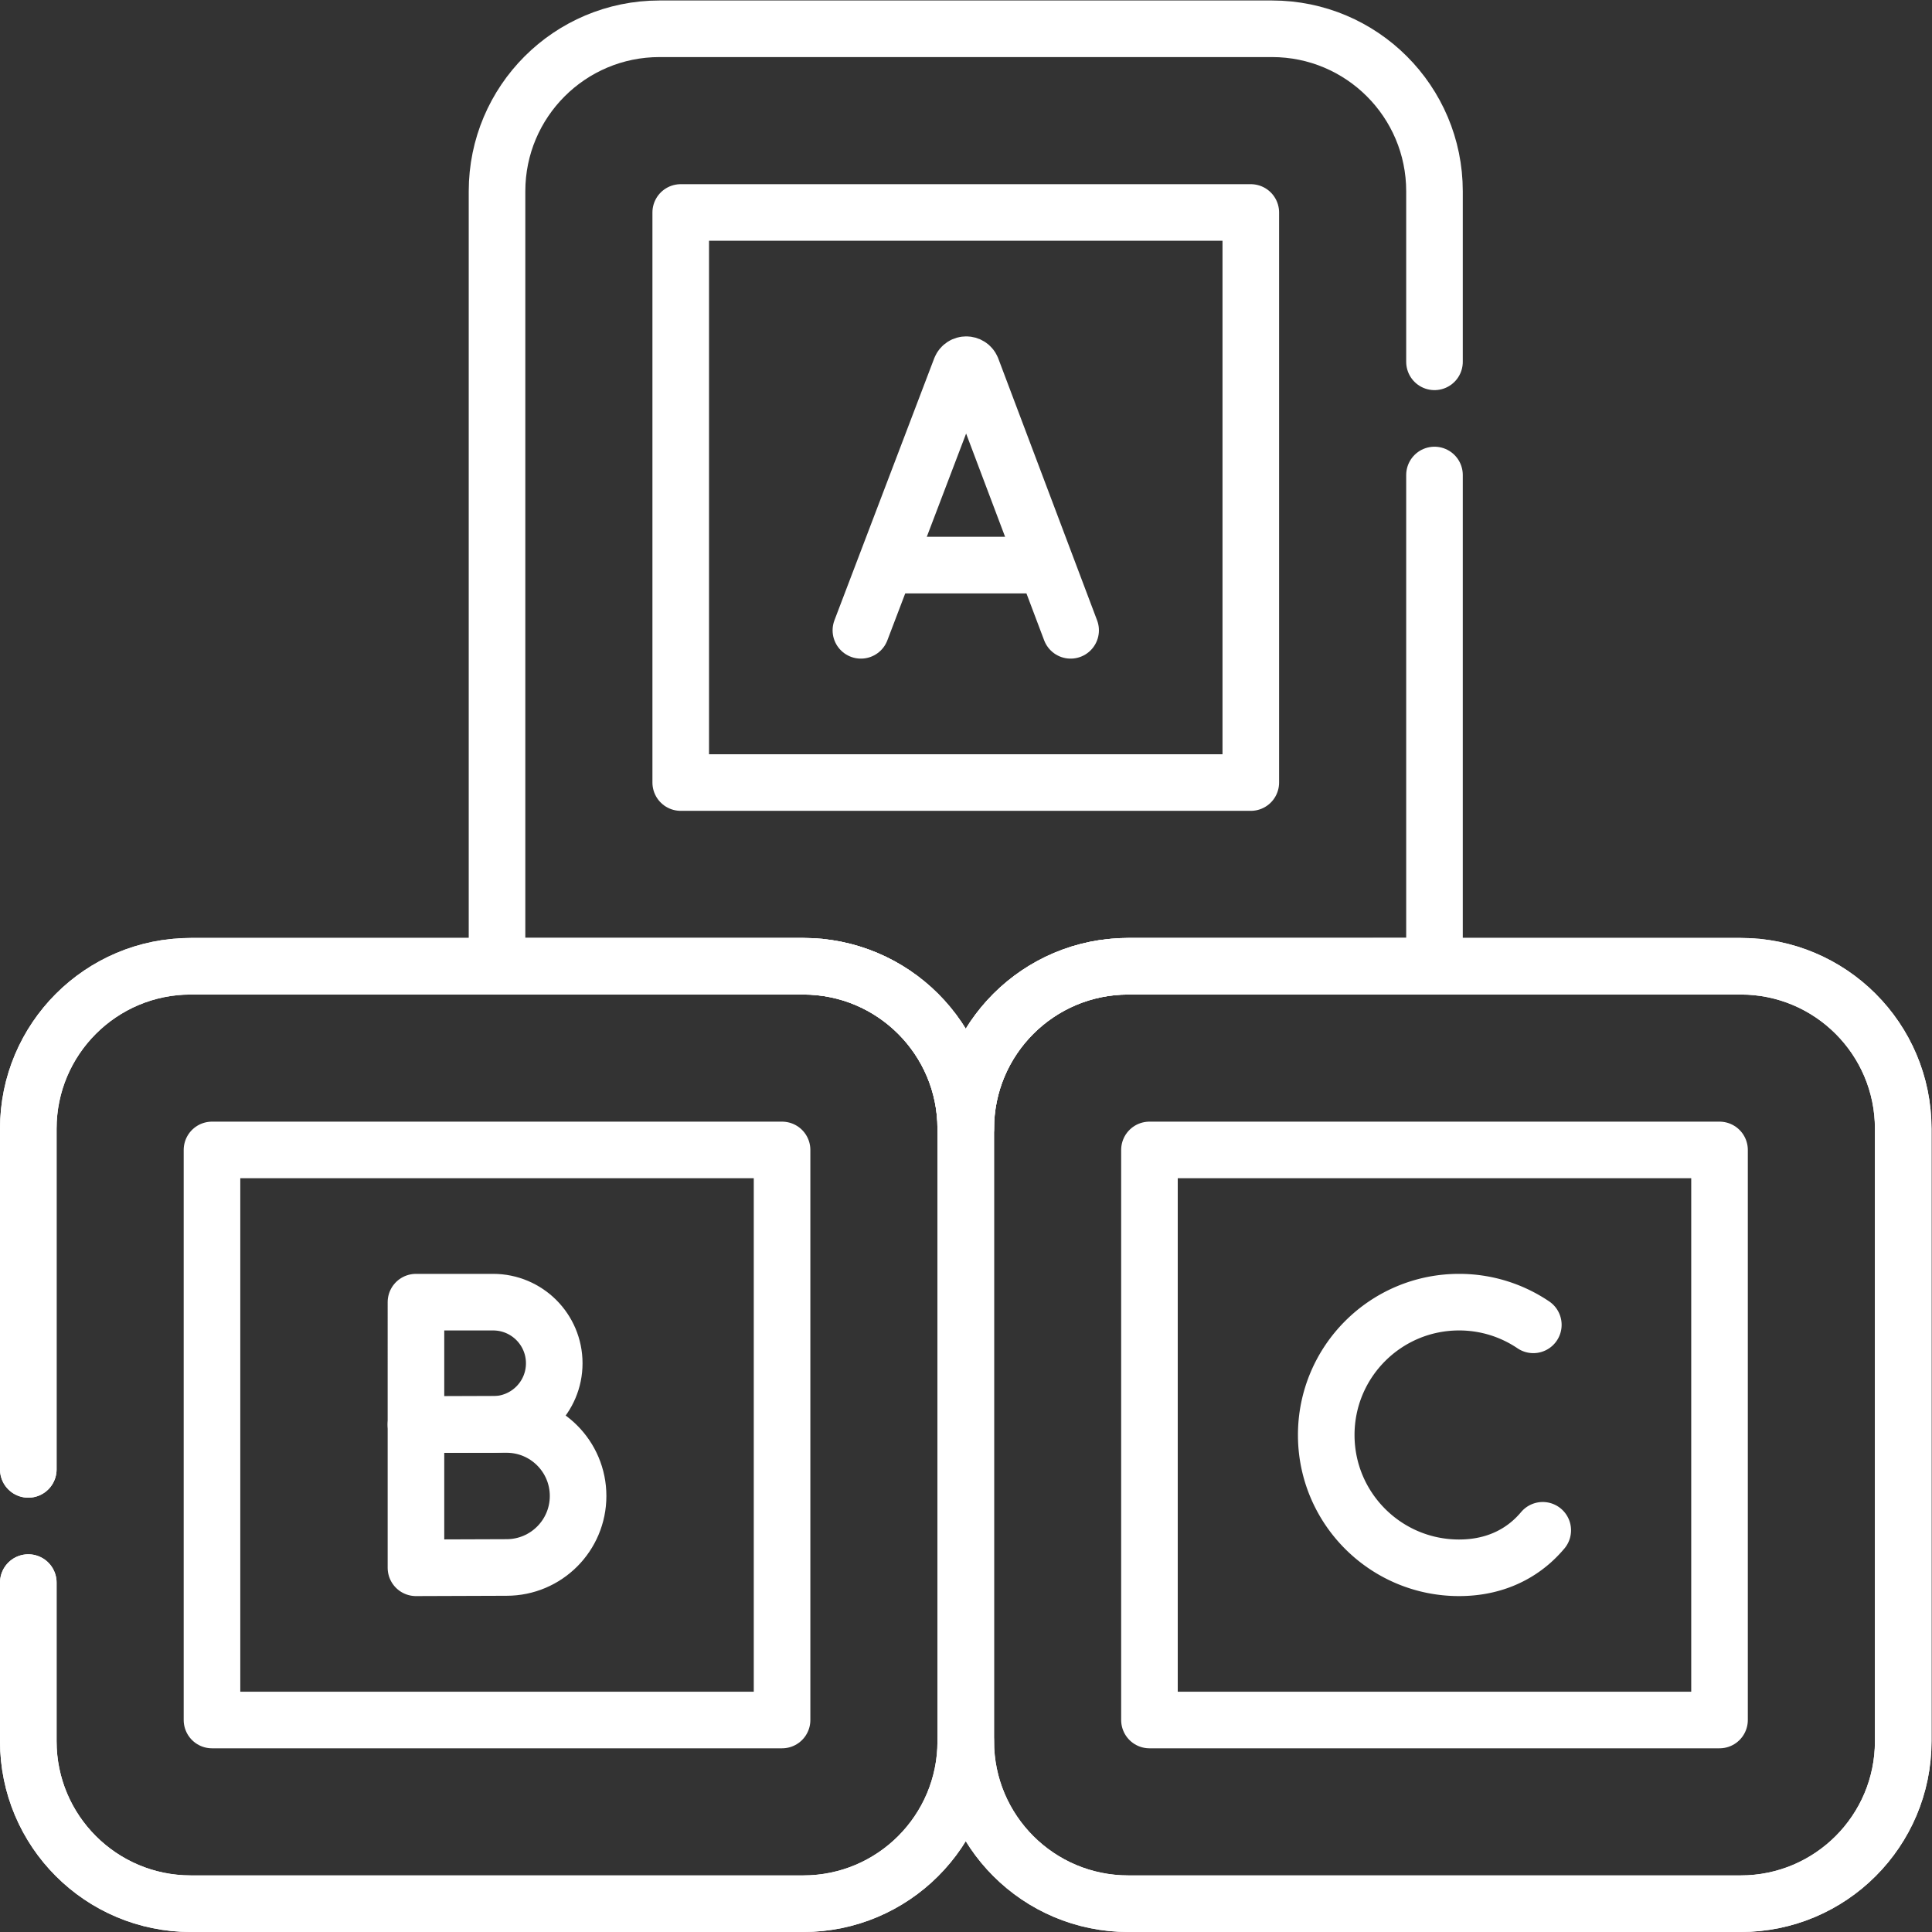
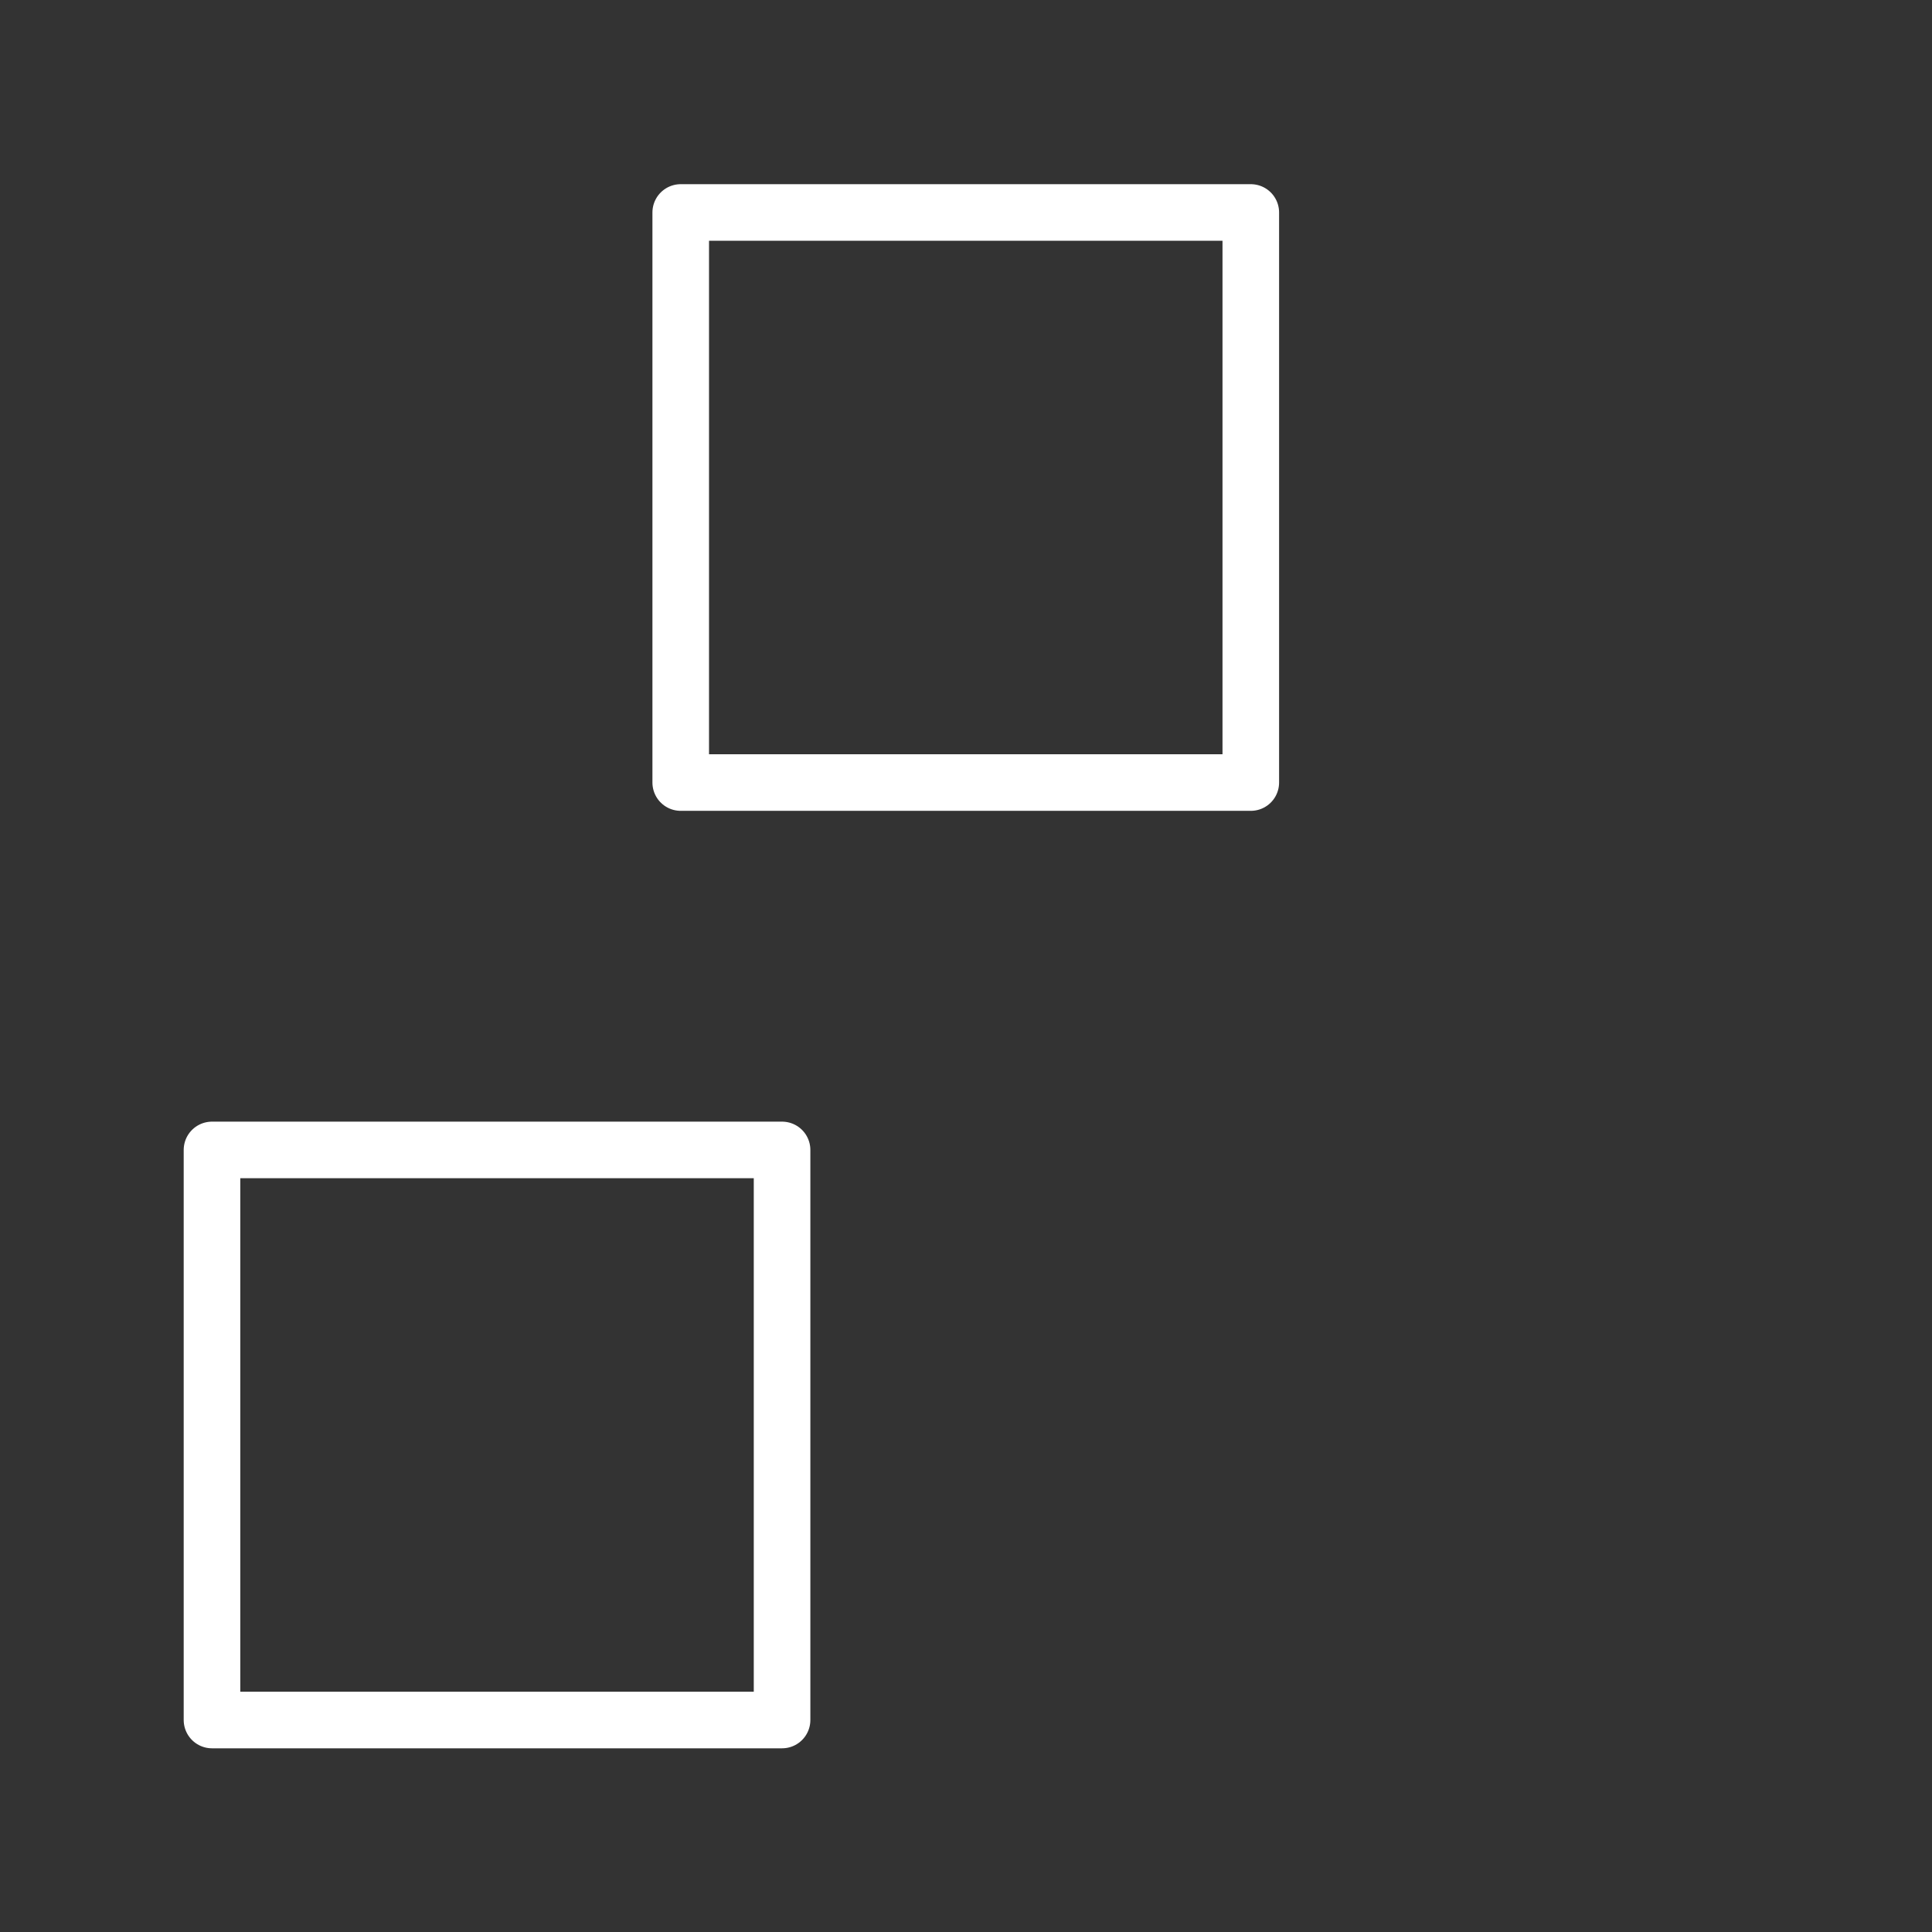
<svg xmlns="http://www.w3.org/2000/svg" version="1.1" width="512" height="512" x="0" y="0" viewBox="0 0 682.667 682.667" style="enable-background:new 0 0 512 512" xml:space="preserve" class="">
  <rect x="0" y="0" width="682.667" height="682.667" fill="#333333" stroke="none" />
  <g>
    <defs>
      <clipPath id="a" clipPathUnits="userSpaceOnUse">
-         <path d="M0 512h512V0H0Z" fill="#ffffff" opacity="1" data-original="#000000" />
-       </clipPath>
+         </clipPath>
    </defs>
    <path d="M331.557 304.693H180.444v151.113h151.113zM207.307 56.193H56.194v151.113h151.113z" style="stroke-linecap: round; stroke-linejoin: round; stroke-miterlimit: 10; stroke-dasharray: none; stroke-opacity: 1;" transform="matrix(1.333 0 0 -1.333 0 682.667)" fill="none" stroke="#FFFFFF" stroke-width="15px" stroke-linecap="round" stroke-linejoin="round" stroke-miterlimit="10" stroke-dasharray="none" stroke-opacity="" data-original="#000000" opacity="1" />
    <g clip-path="url(#a)" transform="matrix(1.333 0 0 -1.333 0 682.667)">
-       <path d="M0 0h162.357c23.789 0 43.072-19.284 43.072-43.071v-162.358c0-23.788-19.283-43.071-43.072-43.071H0c-23.788 0-43.071 19.283-43.071 43.071v162.358C-43.071-19.284-23.788 0 0 0Z" style="stroke-linecap: round; stroke-linejoin: round; stroke-miterlimit: 10; stroke-dasharray: none; stroke-opacity: 1;" transform="translate(299.071 256)" fill="none" stroke="#FFFFFF" stroke-width="15px" stroke-linecap="round" stroke-linejoin="round" stroke-miterlimit="10" stroke-dasharray="none" stroke-opacity="" data-original="#000000" opacity="1" />
      <path d="M304.693 56.193h151.113v151.113H304.693Z" style="stroke-linecap: round; stroke-linejoin: round; stroke-miterlimit: 10; stroke-dasharray: none; stroke-opacity: 1;" fill="none" stroke="#FFFFFF" stroke-width="15px" stroke-linecap="round" stroke-linejoin="round" stroke-miterlimit="10" stroke-dasharray="none" stroke-opacity="" data-original="#000000" opacity="1" />
-       <path d="M0 0v-42.054c0-23.788 19.284-43.071 43.071-43.071h162.358c23.787 0 43.071 19.283 43.071 43.071v162.358c0 23.787-19.284 43.071-43.071 43.071H43.071C19.284 163.375 0 144.091 0 120.304V30" style="stroke-linecap: round; stroke-linejoin: round; stroke-miterlimit: 10; stroke-dasharray: none; stroke-opacity: 1;" transform="translate(7.5 92.625)" fill="none" stroke="#FFFFFF" stroke-width="15px" stroke-linecap="round" stroke-linejoin="round" stroke-miterlimit="10" stroke-dasharray="none" stroke-opacity="" data-original="#000000" opacity="1" />
      <path d="m0 0 26.44 69.422c.54 1.321 2.411 1.323 2.954.003L55.594 0" style="stroke-linecap: round; stroke-linejoin: round; stroke-miterlimit: 10; stroke-dasharray: none; stroke-opacity: 1;" transform="translate(228.203 345.043)" fill="none" stroke="#FFFFFF" stroke-width="15px" stroke-linecap="round" stroke-linejoin="round" stroke-miterlimit="10" stroke-dasharray="none" stroke-opacity="" data-original="#000000" opacity="1" />
      <path d="M0 0h39.234" style="stroke-linecap: round; stroke-linejoin: round; stroke-miterlimit: 10; stroke-dasharray: none; stroke-opacity: 1;" transform="translate(236.45 362.332)" fill="none" stroke="#FFFFFF" stroke-width="15px" stroke-linecap="round" stroke-linejoin="round" stroke-miterlimit="10" stroke-dasharray="none" stroke-opacity="" data-original="#000000" opacity="1" />
      <path d="M0 0c0-8.948-7.254-16.202-16.203-16.202-4.437 0-20.453-.072-20.453-.072V16.203h20.453C-7.254 16.203 0 8.949 0 0Z" style="stroke-linecap: round; stroke-linejoin: round; stroke-miterlimit: 10; stroke-dasharray: none; stroke-opacity: 1;" transform="translate(146.917 150.754)" fill="none" stroke="#FFFFFF" stroke-width="15px" stroke-linecap="round" stroke-linejoin="round" stroke-miterlimit="10" stroke-dasharray="none" stroke-opacity="" data-original="#000000" opacity="1" />
      <path d="M0 0c0-10.467-8.485-18.953-18.953-18.953-5.192 0-24.026-.084-24.026-.084v37.991h24.026C-8.485 18.954 0 10.468 0 0Z" style="stroke-linecap: round; stroke-linejoin: round; stroke-miterlimit: 10; stroke-dasharray: none; stroke-opacity: 1;" transform="translate(153.24 115.58)" fill="none" stroke="#FFFFFF" stroke-width="15px" stroke-linecap="round" stroke-linejoin="round" stroke-miterlimit="10" stroke-dasharray="none" stroke-opacity="" data-original="#000000" opacity="1" />
      <path d="M0 0a35.048 35.048 0 0 1-19.685 6.013c-19.444 0-35.208-15.763-35.208-35.207 0-19.445 15.764-35.207 35.208-35.207 7.897 0 14.393 2.599 19.323 6.99a28.533 28.533 0 0 1 2.857 2.948" style="stroke-linecap: round; stroke-linejoin: round; stroke-miterlimit: 10; stroke-dasharray: none; stroke-opacity: 1;" transform="translate(406.448 160.944)" fill="none" stroke="#FFFFFF" stroke-width="15px" stroke-linecap="round" stroke-linejoin="round" stroke-miterlimit="10" stroke-dasharray="none" stroke-opacity="" data-original="#000000" opacity="1" />
-       <path d="M0 0v-42.054c0-23.788 19.284-43.071 43.071-43.071h162.358c23.787 0 43.071 19.283 43.071 43.071 0-23.788 19.283-43.071 43.07-43.071h162.36c23.787 0 43.07 19.283 43.07 43.071v162.358c0 23.787-19.283 43.071-43.07 43.071H291.57c-23.787 0-43.07-19.284-43.07-43.071 0 23.787-19.284 43.071-43.071 43.071H43.071C19.284 163.375 0 144.091 0 120.304V30" style="stroke-linecap: round; stroke-linejoin: round; stroke-miterlimit: 10; stroke-dasharray: none; stroke-opacity: 1;" transform="translate(7.5 92.625)" fill="none" stroke="#FFFFFF" stroke-width="15px" stroke-linecap="round" stroke-linejoin="round" stroke-miterlimit="10" stroke-dasharray="none" stroke-opacity="" data-original="#000000" opacity="1" />
      <path d="M0 0v45.212C0 69-19.283 88.284-43.07 88.284h-162.359c-23.787 0-43.071-19.284-43.071-43.072v-205.428h81.179c23.787 0 43.071-19.284 43.071-43.072 0 23.788 19.283 43.072 43.07 43.072H0V-30" style="stroke-linecap: round; stroke-linejoin: round; stroke-miterlimit: 10; stroke-dasharray: none; stroke-opacity: 1;" transform="translate(380.25 416.216)" fill="none" stroke="#FFFFFF" stroke-width="15px" stroke-linecap="round" stroke-linejoin="round" stroke-miterlimit="10" stroke-dasharray="none" stroke-opacity="" data-original="#000000" opacity="1" />
    </g>
  </g>
</svg>